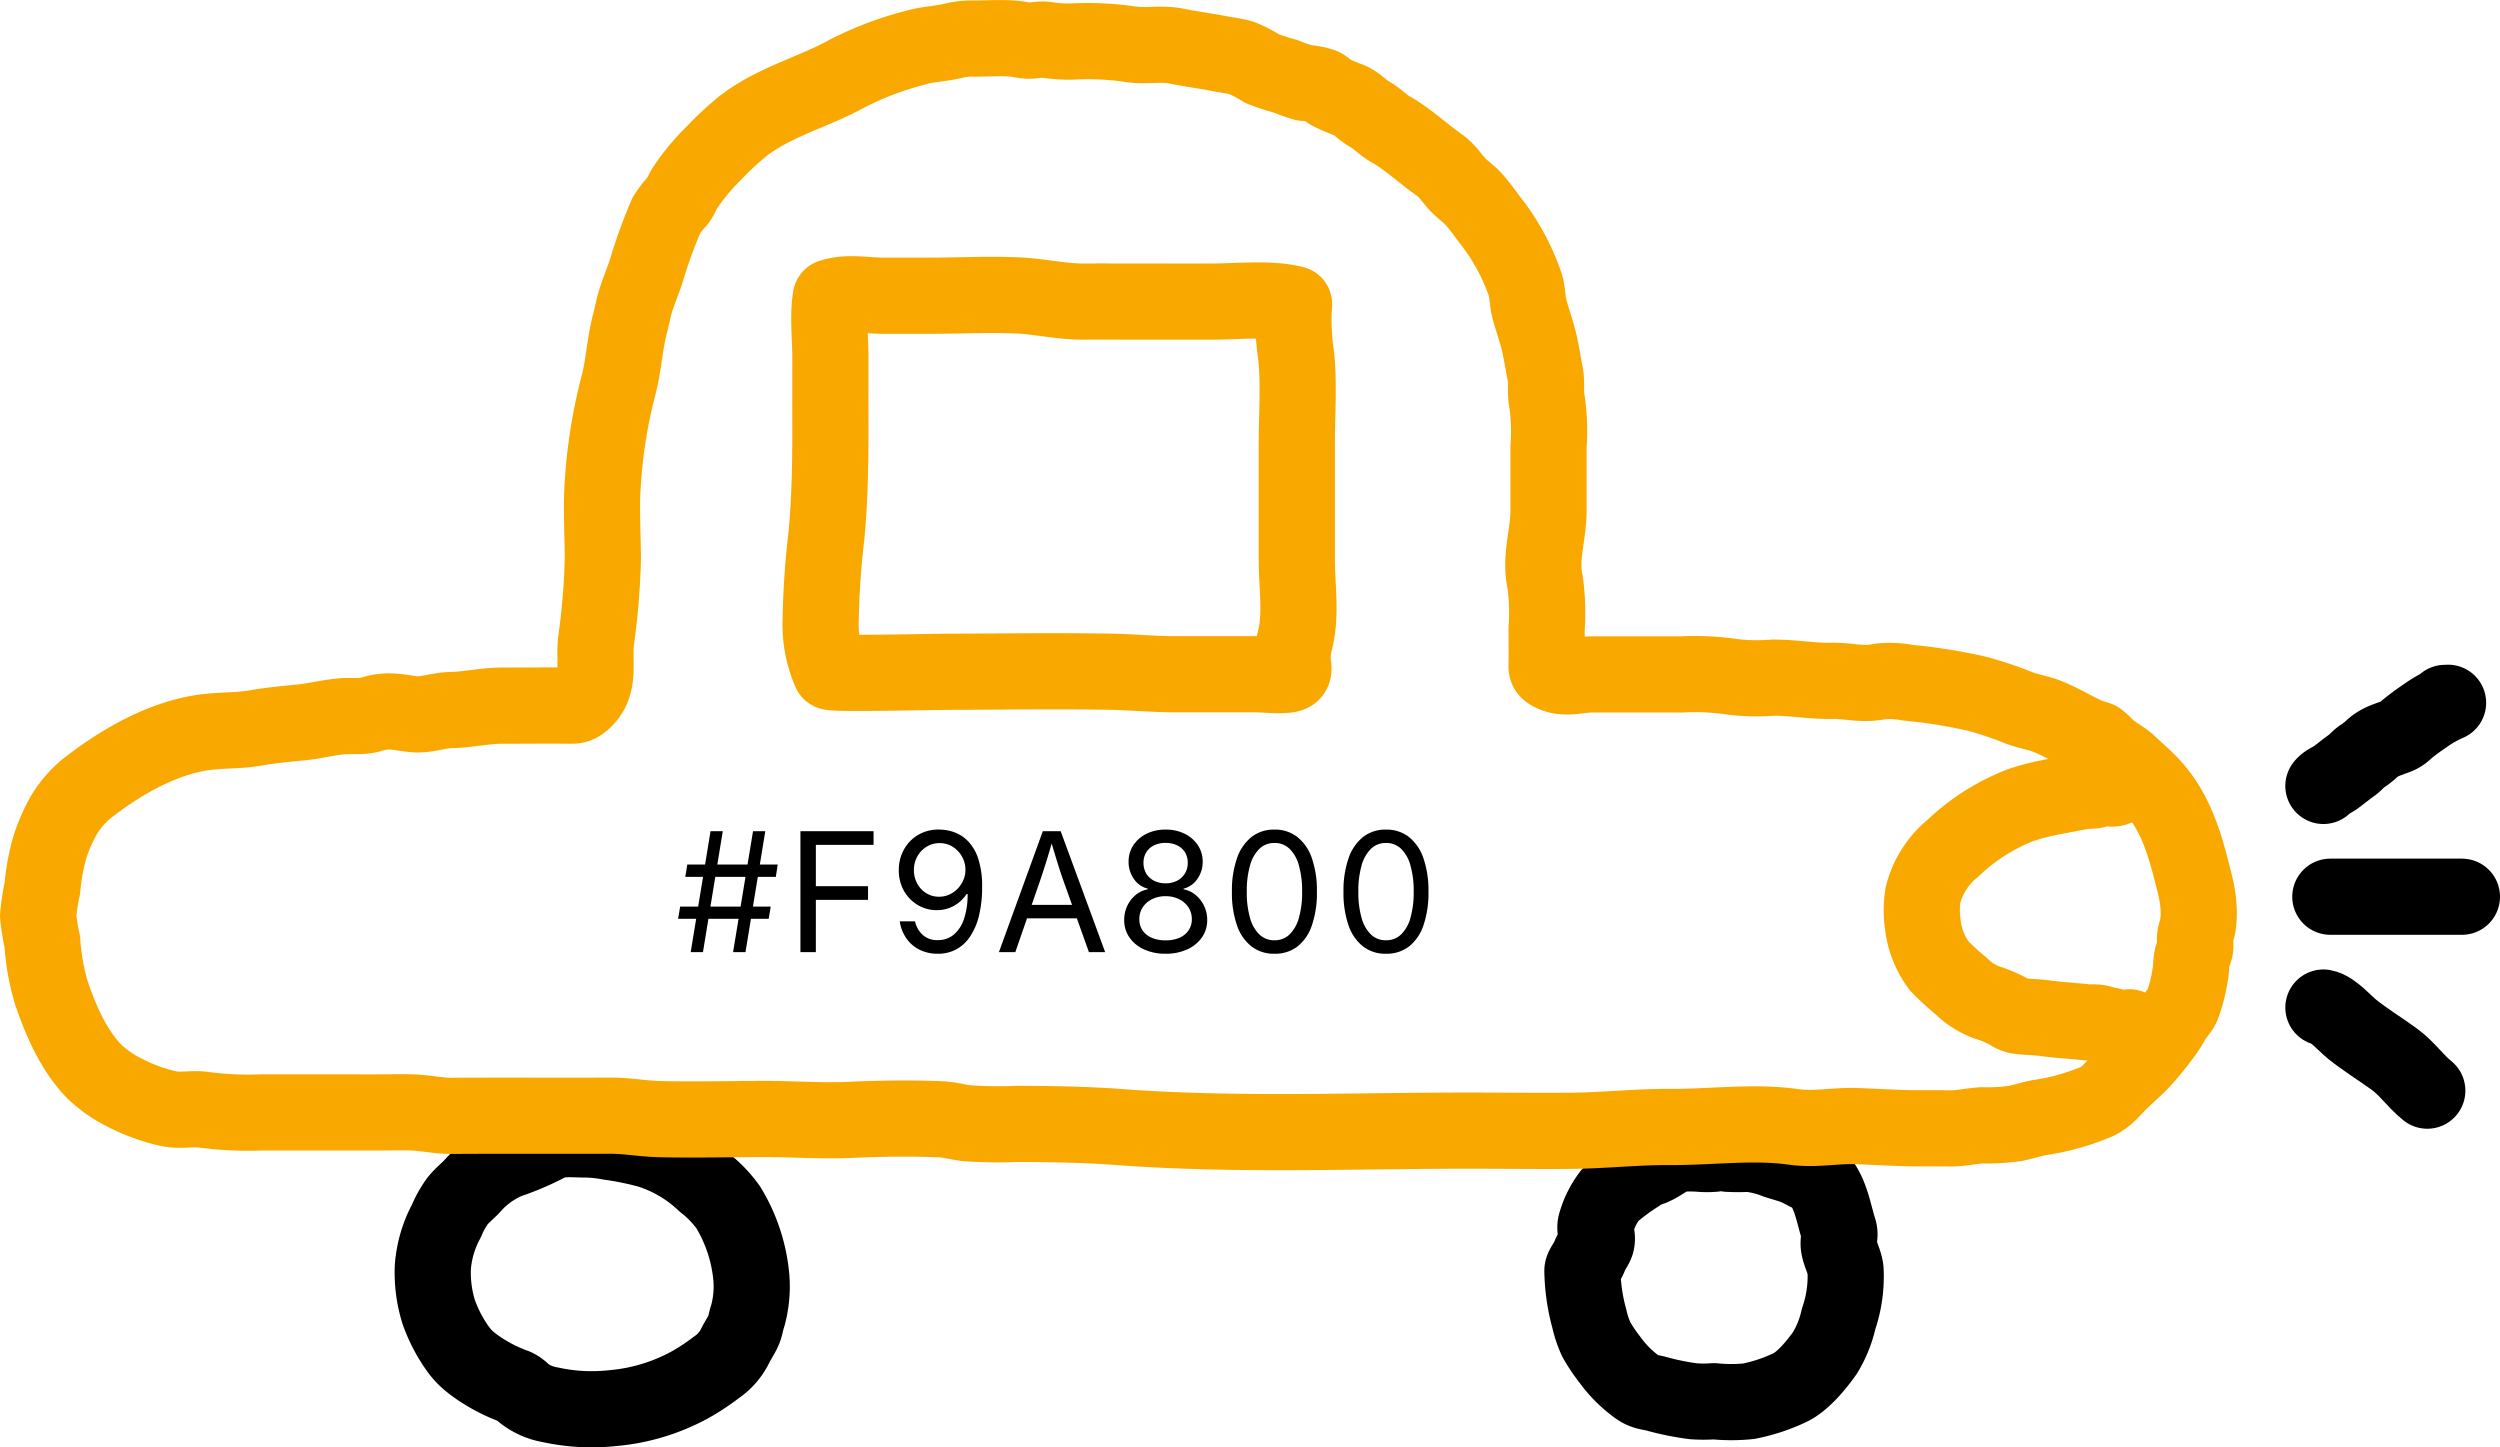
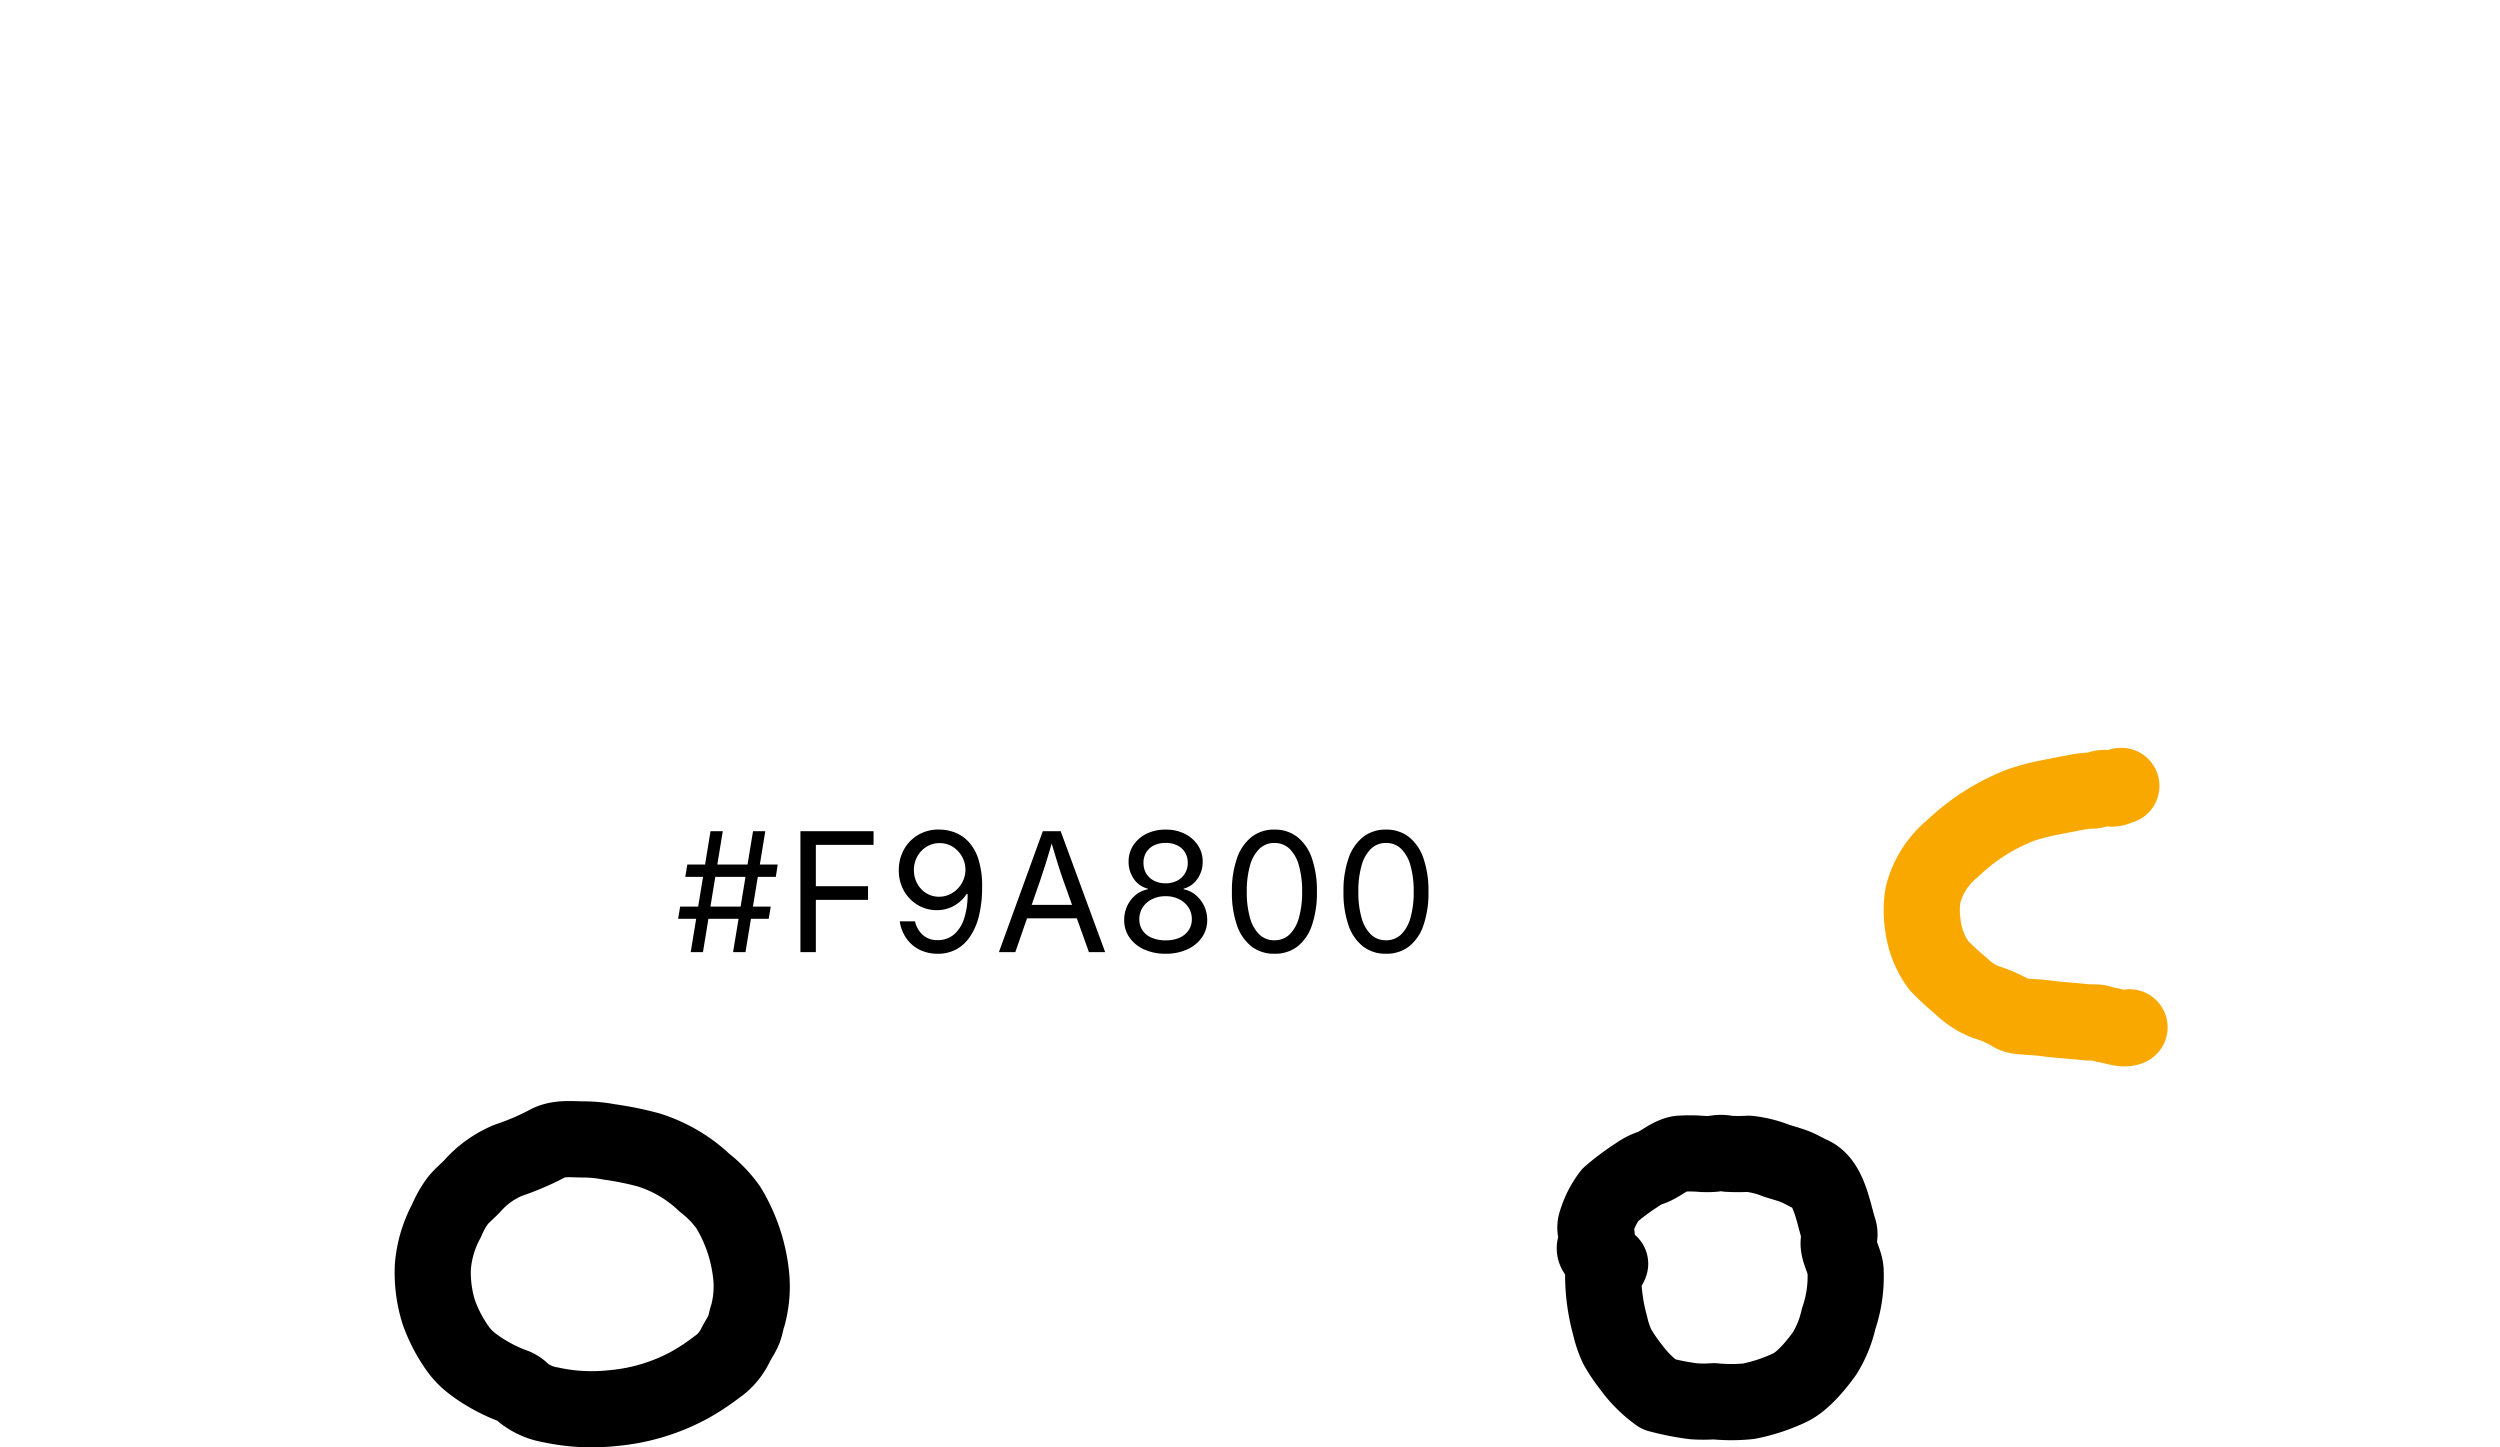
<svg xmlns="http://www.w3.org/2000/svg" width="361" height="209.001" viewBox="0 0 361 209.001">
  <g id="top_car_yel" transform="translate(5.5 5.487)">
    <path id="パス_146" data-name="パス 146" d="M-46.645,0l2.883-17.461h1.77L-44.852,0Zm-7.934-4.816.293-1.758h13.078L-41.5-4.816ZM-52.762,0-49.9-17.461h1.77L-50.993,0Zm-.785-10.863.293-1.781H-40.2l-.27,1.781ZM-36.918,0V-17.461h10.559v1.969h-8.332v5.977h7.535v1.969h-7.535V0Zm19.843.234a5.8,5.8,0,0,1-2.648-.586,5.071,5.071,0,0,1-1.9-1.641,5.688,5.688,0,0,1-.949-2.449h2.2a3.761,3.761,0,0,0,1.09,1.934,3.081,3.081,0,0,0,2.2.773,3.515,3.515,0,0,0,2.3-.785A4.971,4.971,0,0,0-13.3-4.793a10.934,10.934,0,0,0,.521-3.6h-.141a5.231,5.231,0,0,1-1.125,1.236,5.075,5.075,0,0,1-1.459.809,5.06,5.06,0,0,1-1.717.287A5.3,5.3,0,0,1-19.969-6.8a5.5,5.5,0,0,1-2-2.051,5.919,5.919,0,0,1-.744-2.982,6.059,6.059,0,0,1,.738-2.971A5.561,5.561,0,0,1-19.9-16.939a5.767,5.767,0,0,1,3.123-.756,6.3,6.3,0,0,1,2.156.416,5.318,5.318,0,0,1,1.969,1.33,6.651,6.651,0,0,1,1.43,2.52,12.68,12.68,0,0,1,.539,4.008,17.36,17.36,0,0,1-.439,4.113A9.391,9.391,0,0,1-12.4-2.279,5.677,5.677,0,0,1-14.414-.4,5.511,5.511,0,0,1-17.074.234ZM-16.887-8A3.534,3.534,0,0,0-15.4-8.32a3.852,3.852,0,0,0,1.207-.861,4.106,4.106,0,0,0,.809-1.242,3.758,3.758,0,0,0,.293-1.471,3.8,3.8,0,0,0-.486-1.881A3.974,3.974,0,0,0-14.9-15.193a3.436,3.436,0,0,0-1.916-.545,3.508,3.508,0,0,0-1.893.521,3.8,3.8,0,0,0-1.33,1.406,3.969,3.969,0,0,0-.492,1.963,3.994,3.994,0,0,0,.475,1.939A3.692,3.692,0,0,0-18.762-8.52,3.449,3.449,0,0,0-16.887-8Zm8.631,8,6.34-17.461H.662L7.084,0H4.74l-3.7-10.359q-.34-.961-.791-2.4t-1.1-3.662h.422q-.633,2.25-1.1,3.709t-.768,2.35L-5.889,0Zm3.188-4.875V-6.82H3.9v1.945ZM15.823.234A7.356,7.356,0,0,1,12.7-.393a5.074,5.074,0,0,1-2.109-1.729,4.346,4.346,0,0,1-.756-2.52,4.729,4.729,0,0,1,.445-2.045A4.471,4.471,0,0,1,11.5-8.262a3.777,3.777,0,0,1,1.746-.809v-.094a3.419,3.419,0,0,1-2.027-1.418,4.258,4.258,0,0,1-.75-2.473,4.235,4.235,0,0,1,.691-2.385,4.779,4.779,0,0,1,1.9-1.652,6.1,6.1,0,0,1,2.766-.6,6.049,6.049,0,0,1,2.742.6,4.823,4.823,0,0,1,1.9,1.652,4.209,4.209,0,0,1,.7,2.385,4.235,4.235,0,0,1-.756,2.473,3.438,3.438,0,0,1-2,1.418v.094a3.768,3.768,0,0,1,1.723.809,4.593,4.593,0,0,1,1.23,1.576,4.628,4.628,0,0,1,.457,2.045,4.3,4.3,0,0,1-.768,2.52A5.16,5.16,0,0,1,18.934-.393,7.326,7.326,0,0,1,15.823.234Zm0-1.934a4.84,4.84,0,0,0,2-.381,3.04,3.04,0,0,0,1.307-1.066A2.81,2.81,0,0,0,19.6-4.758,3.04,3.04,0,0,0,19.1-6.475a3.4,3.4,0,0,0-1.348-1.172,4.264,4.264,0,0,0-1.934-.428,4.318,4.318,0,0,0-1.957.428,3.4,3.4,0,0,0-1.348,1.172,3.04,3.04,0,0,0-.492,1.717,2.837,2.837,0,0,0,.457,1.611A2.989,2.989,0,0,0,13.8-2.08,4.954,4.954,0,0,0,15.823-1.7Zm0-8.238a3.525,3.525,0,0,0,1.641-.369,2.841,2.841,0,0,0,1.131-1.037,2.865,2.865,0,0,0,.416-1.547,2.839,2.839,0,0,0-.4-1.523,2.684,2.684,0,0,0-1.119-1,3.713,3.713,0,0,0-1.67-.357,3.741,3.741,0,0,0-1.682.357,2.684,2.684,0,0,0-1.119,1,2.839,2.839,0,0,0-.4,1.523,2.928,2.928,0,0,0,.4,1.547,2.742,2.742,0,0,0,1.131,1.037A3.624,3.624,0,0,0,15.823-9.937ZM31.535.234A5.278,5.278,0,0,1,28.218-.82a6.552,6.552,0,0,1-2.1-3.053,14.242,14.242,0,0,1-.727-4.846,14.149,14.149,0,0,1,.732-4.84,6.667,6.667,0,0,1,2.1-3.07,5.221,5.221,0,0,1,3.3-1.066,5.245,5.245,0,0,1,3.311,1.066,6.609,6.609,0,0,1,2.1,3.07,14.253,14.253,0,0,1,.727,4.84,14.359,14.359,0,0,1-.721,4.84A6.515,6.515,0,0,1,34.863-.82,5.3,5.3,0,0,1,31.535.234Zm0-1.945A3.059,3.059,0,0,0,33.7-2.543a5.272,5.272,0,0,0,1.359-2.4,13.289,13.289,0,0,0,.469-3.779,13.463,13.463,0,0,0-.469-3.8A5.275,5.275,0,0,0,33.7-14.93a3.059,3.059,0,0,0-2.168-.832,3.048,3.048,0,0,0-2.168.838,5.317,5.317,0,0,0-1.359,2.408,13.4,13.4,0,0,0-.469,3.8,13.289,13.289,0,0,0,.469,3.779,5.272,5.272,0,0,0,1.359,2.4A3.059,3.059,0,0,0,31.535-1.711ZM47.641.234A5.278,5.278,0,0,1,44.325-.82a6.552,6.552,0,0,1-2.1-3.053A14.242,14.242,0,0,1,41.5-8.719a14.149,14.149,0,0,1,.732-4.84,6.667,6.667,0,0,1,2.1-3.07,5.221,5.221,0,0,1,3.3-1.066,5.245,5.245,0,0,1,3.311,1.066,6.609,6.609,0,0,1,2.1,3.07,14.253,14.253,0,0,1,.727,4.84,14.359,14.359,0,0,1-.721,4.84A6.515,6.515,0,0,1,50.969-.82,5.3,5.3,0,0,1,47.641.234Zm0-1.945a3.059,3.059,0,0,0,2.168-.832,5.272,5.272,0,0,0,1.359-2.4,13.289,13.289,0,0,0,.469-3.779,13.463,13.463,0,0,0-.469-3.8,5.275,5.275,0,0,0-1.359-2.408,3.059,3.059,0,0,0-2.168-.832,3.048,3.048,0,0,0-2.168.838,5.317,5.317,0,0,0-1.359,2.408,13.4,13.4,0,0,0-.469,3.8,13.289,13.289,0,0,0,.469,3.779,5.272,5.272,0,0,0,1.359,2.4A3.059,3.059,0,0,0,47.641-1.711Z" transform="translate(147 132)" />
    <path id="パス_48" data-name="パス 48" d="M403.248,177.018a9.8,9.8,0,0,1-1.967-2.068,21.509,21.509,0,0,1-2.72-5.24,19.057,19.057,0,0,1-.852-6.541,16.69,16.69,0,0,1,1.982-6.673,13.506,13.506,0,0,1,1.614-2.871c.614-.771,1.409-1.384,2.076-2.1a14.174,14.174,0,0,1,5.2-3.733,38.715,38.715,0,0,0,5.542-2.354c1.66-.981,3.687-.651,5.547-.664a19.971,19.971,0,0,1,3.475.353,46.59,46.59,0,0,1,5.668,1.146,20.688,20.688,0,0,1,8.147,4.774,16.9,16.9,0,0,1,3.437,3.587,23.562,23.562,0,0,1,3.306,10.112,16.032,16.032,0,0,1-.5,5.421c-.264.707-.326,1.481-.628,2.172-.333.76-.838,1.46-1.2,2.209a8.035,8.035,0,0,1-2.721,3.138,32.161,32.161,0,0,1-3.8,2.511,28.39,28.39,0,0,1-11.163,3.373,27.841,27.841,0,0,1-9.007-.478,8.575,8.575,0,0,1-3.891-1.706,3.668,3.668,0,0,0-1.246-.92,23.017,23.017,0,0,1-4.192-2A18.913,18.913,0,0,1,403.248,177.018Z" transform="translate(-340.704 14.274)" fill="none" stroke="#000" stroke-linecap="round" stroke-linejoin="round" stroke-width="11" />
-     <path id="パス_49" data-name="パス 49" d="M542.425,159.872c.019-.057-.016.058,0,0,.332-1.162-.405-1.84,0-2.978a12.41,12.41,0,0,1,2-3.97,33.379,33.379,0,0,1,4-2.978,6.867,6.867,0,0,1,2-.993c1.365-.534,2.518-1.7,4-1.985a20.6,20.6,0,0,1,3,0,11.543,11.543,0,0,0,2,0,4.308,4.308,0,0,1,2,0,26.468,26.468,0,0,0,3,0,15,15,0,0,1,4,.993c.953.312,2.084.594,3,.993.587.257,1.414.741,2,.993,2.617,1.129,3.191,5.428,4,7.941.255.8.014,1.164,0,1.985-.022,1.259.949,2.725,1,3.97a18.788,18.788,0,0,1-1,6.948,16.18,16.18,0,0,1-2,4.963c-1.171,1.653-3.129,4.053-5,4.963a25.154,25.154,0,0,1-6,1.985,24.719,24.719,0,0,1-5,0,20.275,20.275,0,0,1-3,0,38.573,38.573,0,0,1-5-.993c-1.2-.356-1.986-.273-3-.993a17.568,17.568,0,0,1-4-3.97,22.928,22.928,0,0,1-2-2.978,15.011,15.011,0,0,1-1-2.978,27.628,27.628,0,0,1-1-6.948c.008-.506.861-1.5,1-1.985C541.629,161.135,542.192,160.583,542.425,159.872Z" transform="translate(-317.424 14.15)" fill="none" stroke="#000" stroke-linecap="round" stroke-linejoin="round" stroke-width="11" />
+     <path id="パス_49" data-name="パス 49" d="M542.425,159.872c.019-.057-.016.058,0,0,.332-1.162-.405-1.84,0-2.978a12.41,12.41,0,0,1,2-3.97,33.379,33.379,0,0,1,4-2.978,6.867,6.867,0,0,1,2-.993c1.365-.534,2.518-1.7,4-1.985a20.6,20.6,0,0,1,3,0,11.543,11.543,0,0,0,2,0,4.308,4.308,0,0,1,2,0,26.468,26.468,0,0,0,3,0,15,15,0,0,1,4,.993c.953.312,2.084.594,3,.993.587.257,1.414.741,2,.993,2.617,1.129,3.191,5.428,4,7.941.255.8.014,1.164,0,1.985-.022,1.259.949,2.725,1,3.97a18.788,18.788,0,0,1-1,6.948,16.18,16.18,0,0,1-2,4.963c-1.171,1.653-3.129,4.053-5,4.963a25.154,25.154,0,0,1-6,1.985,24.719,24.719,0,0,1-5,0,20.275,20.275,0,0,1-3,0,38.573,38.573,0,0,1-5-.993a17.568,17.568,0,0,1-4-3.97,22.928,22.928,0,0,1-2-2.978,15.011,15.011,0,0,1-1-2.978,27.628,27.628,0,0,1-1-6.948c.008-.506.861-1.5,1-1.985C541.629,161.135,542.192,160.583,542.425,159.872Z" transform="translate(-317.424 14.15)" fill="none" stroke="#000" stroke-linecap="round" stroke-linejoin="round" stroke-width="11" />
    <path id="パス_50" data-name="パス 50" d="M611.046,100.769c-.365.014-.677.289-1.036.349-.564.1-1.145-.11-1.71-.034-.488.066-.907.33-1.408.358a13.3,13.3,0,0,0-1.776.145c-1.571.3-3.139.59-4.708.91a30.931,30.931,0,0,0-3.858,1.028,29.734,29.734,0,0,0-9.847,6.261,12.643,12.643,0,0,0-4.3,6.74,13.648,13.648,0,0,0-.045,4.073,12.437,12.437,0,0,0,2.352,6.123,37.218,37.218,0,0,0,3.165,2.913,10.735,10.735,0,0,0,3.6,2.351,17.251,17.251,0,0,1,3.492,1.479,2.864,2.864,0,0,0,1.1.493c1.3.188,2.609.174,3.909.35,1.99.27,3.982.369,5.974.589.505.056,1.011,0,1.516.039.554.041,1.074.294,1.622.377.861.129,2.361.725,3.137.313" transform="translate(-310.224 7.231)" fill="none" stroke="#f9a800" stroke-linecap="round" stroke-linejoin="round" stroke-width="11" />
-     <path id="パス_51" data-name="パス 51" d="M446.89,95.294c.15.351,14.224.009,17.144,0q3.85-.014,7.7-.043c5.13-.03,10.263-.052,15.392.03,3.306.053,6.393.373,9.719.368,1.951,0,3.905,0,5.857,0h5.544c1.3,0,4.173.319,5.081-.057.716-.3.332-1.279.312-1.726a10.528,10.528,0,0,1,.339-3.1c.953-3.767.267-7.75.267-11.559V62.347c0-4.135.332-8.676-.1-12.72a34.206,34.206,0,0,1-.3-7.432c-3.543-.886-7.853-.367-11.64-.358-3.635.008-7.271,0-10.91,0-2.595,0-5.192-.019-7.788,0-3.251.019-6.4-.751-9.625-.89-4.2-.181-8.413.044-12.61.044H454.5c-2.423,0-5.177-.595-7.539.218-.453,2.535-.067,6.02-.069,8.67,0,3.259-.01,6.518,0,9.778.014,5.221-.07,10.8-.565,15.926a121.423,121.423,0,0,0-.838,12.163A17.213,17.213,0,0,0,446.89,95.294Z" transform="translate(-332.485 -3.776)" fill="none" stroke="#f9a800" stroke-linecap="round" stroke-linejoin="round" stroke-width="11" />
-     <path id="パス_52" data-name="パス 52" d="M631.688,102.4c.445-.581,1.165-.78,1.705-1.175.794-.58,1.568-1.227,2.379-1.8.525-.368.894-.866,1.41-1.23a11.5,11.5,0,0,0,1.524-1.183c1.1-1.054,2.428-1.313,3.76-1.869a3.737,3.737,0,0,0,1.1-.778,33.454,33.454,0,0,1,2.784-2.075,17.974,17.974,0,0,1,3.336-1.894l-.45.022" transform="translate(-301.688 5.599)" fill="none" stroke="#000" stroke-linecap="round" stroke-linejoin="round" stroke-width="11" />
-     <line id="線_8" data-name="線 8" x2="19" transform="translate(331 124)" fill="none" stroke="#000" stroke-linecap="round" stroke-linejoin="round" stroke-width="11" />
-     <path id="パス_53" data-name="パス 53" d="M647.491,140.1c-1.772-1.429-2.914-3.21-4.816-4.586-1.988-1.438-4.133-2.756-6.042-4.285-1.006-.8-2.8-2.9-4.141-3.129" transform="translate(-302.491 11.903)" fill="none" stroke="#000" stroke-linecap="round" stroke-linejoin="round" stroke-width="11" />
-     <path id="パス_47" data-name="パス 47" d="M455.194,164.4q-1.12-.021-2.243-.017c-4.849.022-9.728.134-14.577.023-2.428-.056-4.8-.518-7.253-.5-2.679.016-5.357.01-8.036.01-4.875,0-9.751-.015-14.627.019-2.1.014-4.12-.48-6.214-.51-1.633-.024-3.271.017-4.9.017H380.719a48.926,48.926,0,0,1-8.047-.369c-1.753-.287-3.493.209-5.262-.187a25.915,25.915,0,0,1-6.233-2.266,17.857,17.857,0,0,1-4.4-3.037c-3.039-3.07-4.905-7.445-6.285-11.517a33.748,33.748,0,0,1-1.281-7.283,32.431,32.431,0,0,1-.6-3.737,31.454,31.454,0,0,1,.61-3.981,32.1,32.1,0,0,1,.974-5.55,23.567,23.567,0,0,1,2.282-5.252,14.875,14.875,0,0,1,3.2-3.629c4.788-3.729,10.808-7.234,16.89-8.076,2.429-.337,5-.21,7.428-.633,2.089-.364,4.262-.587,6.388-.781,2.033-.186,4.013-.721,6.031-.9,1.53-.134,2.881.139,4.342-.307,2.526-.772,3.89-.227,6.141,0,1.739.172,3.541-.572,5.288-.6,2.558-.045,4.981-.656,7.544-.641,3.033.017,6.069-.045,9.1,0,1.139.015,1.557.082,2.35-.578,2.749-2.292,1.638-5.626,1.989-8.716a102.111,102.111,0,0,0,.99-11.968c-.016-3.447-.247-7-.031-10.436a74.225,74.225,0,0,1,2.294-14.572c.764-2.9.887-5.966,1.657-8.892.331-1.265.511-2.409.928-3.652.4-1.2.922-2.493,1.364-3.777a73.323,73.323,0,0,1,2.957-8.2,13.744,13.744,0,0,1,1.661-2.128c.425-.57.665-1.273,1.047-1.866a31.945,31.945,0,0,1,4.175-5.018,43.1,43.1,0,0,1,4.289-3.968c4.541-3.465,10.089-4.808,15.016-7.543a47.476,47.476,0,0,1,9.945-3.732c1.745-.506,3.555-.518,5.326-.964a11.122,11.122,0,0,1,3.03-.312c2.307.013,4.791-.252,7.045.22,1.291.269,2.21-.231,3.471-.021a20.334,20.334,0,0,0,3.509.232,42.509,42.509,0,0,1,8.17.337c2.269.444,4.669-.154,6.951.314,2.047.421,4.183.691,6.244,1.093,1.064.208,2.12.307,3.192.621a19.762,19.762,0,0,1,2.972,1.553,28.566,28.566,0,0,0,3.262,1.059,29.424,29.424,0,0,0,2.785.987,9.077,9.077,0,0,1,2.679.505c.38.2.668.575,1.036.791a22.766,22.766,0,0,0,2.82,1.212c1.122.469,1.849,1.421,2.914,2.011,1.112.616,1.934,1.559,3.043,2.186,2.508,1.42,4.656,3.485,7.033,5.152,1.256.881,1.849,2.033,2.912,3.075.677.663,1.428,1.171,2.066,1.88.868.963,1.649,2.087,2.432,3.119A31.3,31.3,0,0,1,563.378,44c.333,1.127.276,2.315.584,3.449.478,1.755,1.112,3.441,1.495,5.227.286,1.336.494,2.69.761,4.031.278,1.4-.017,2.789.293,4.184a30.473,30.473,0,0,1,.2,6.439v9.227c0,3.6-1.29,6.653-.48,10.4a32.3,32.3,0,0,1,.206,6.645c0,1.629.03,3.261,0,4.889-.016.917-.069,1.084.771,1.517,1.82.94,3.8.187,5.724.187h12.933a37.223,37.223,0,0,1,7.51.36,29.979,29.979,0,0,0,5.807.1c2.844,0,5.625.515,8.445.464,2.393-.044,4.464.616,6.781.113a13.339,13.339,0,0,1,4.184.159,75.568,75.568,0,0,1,9.954,1.582,52.917,52.917,0,0,1,6.166,2.069c1.3.495,2.681.684,3.968,1.19,2.086.82,3.991,2.035,6.048,2.933.252.11,1.126.3,1.383.45a8.371,8.371,0,0,1,1.213,1.162c1.035.919,2.316,1.5,3.308,2.45.935.894,1.952,1.762,2.839,2.676,3.35,3.455,4.819,7.738,5.99,12.27.72,2.786,1.4,5.1,1.048,8.033-.088.738-.388,1.322-.441,2.049-.035.468.092.975.024,1.438-.076.517-.337.9-.449,1.4-.174.793-.1,1.681-.287,2.5a20.9,20.9,0,0,1-1.159,4.479c-.372.749-.99,1.318-1.406,2.063a16.5,16.5,0,0,1-1.642,2.482,38.026,38.026,0,0,1-3.285,3.909c-.862.792-1.617,1.5-2.458,2.294-1.266,1.19-1.888,2.249-3.515,3.052a34.148,34.148,0,0,1-8.335,2.322c-1.149.231-2.269.583-3.416.829a28.579,28.579,0,0,1-4.775.276c-1.573.078-3.037.458-4.632.443-1.436-.014-2.873-.012-4.308-.009-3.033,0-6.06-.2-9.09-.317-3.144-.128-6.112.554-9.237.113-5.838-.824-11.913.046-17.8.01-4.838-.03-9.633.518-14.467.555-4.9.039-9.8-.027-14.7-.027-16.756,0-33.686.734-50.4-.517-4.888-.366-9.792-.439-14.691-.455a65.918,65.918,0,0,1-7.345-.1c-1.252-.145-2.447-.509-3.713-.562-4.254-.181-8.636-.118-12.89.071C462.461,164.677,458.83,164.465,455.194,164.4Z" transform="translate(-348.606 -8.291)" fill="none" stroke="#f9a800" stroke-linecap="round" stroke-linejoin="round" stroke-width="11" />
  </g>
</svg>